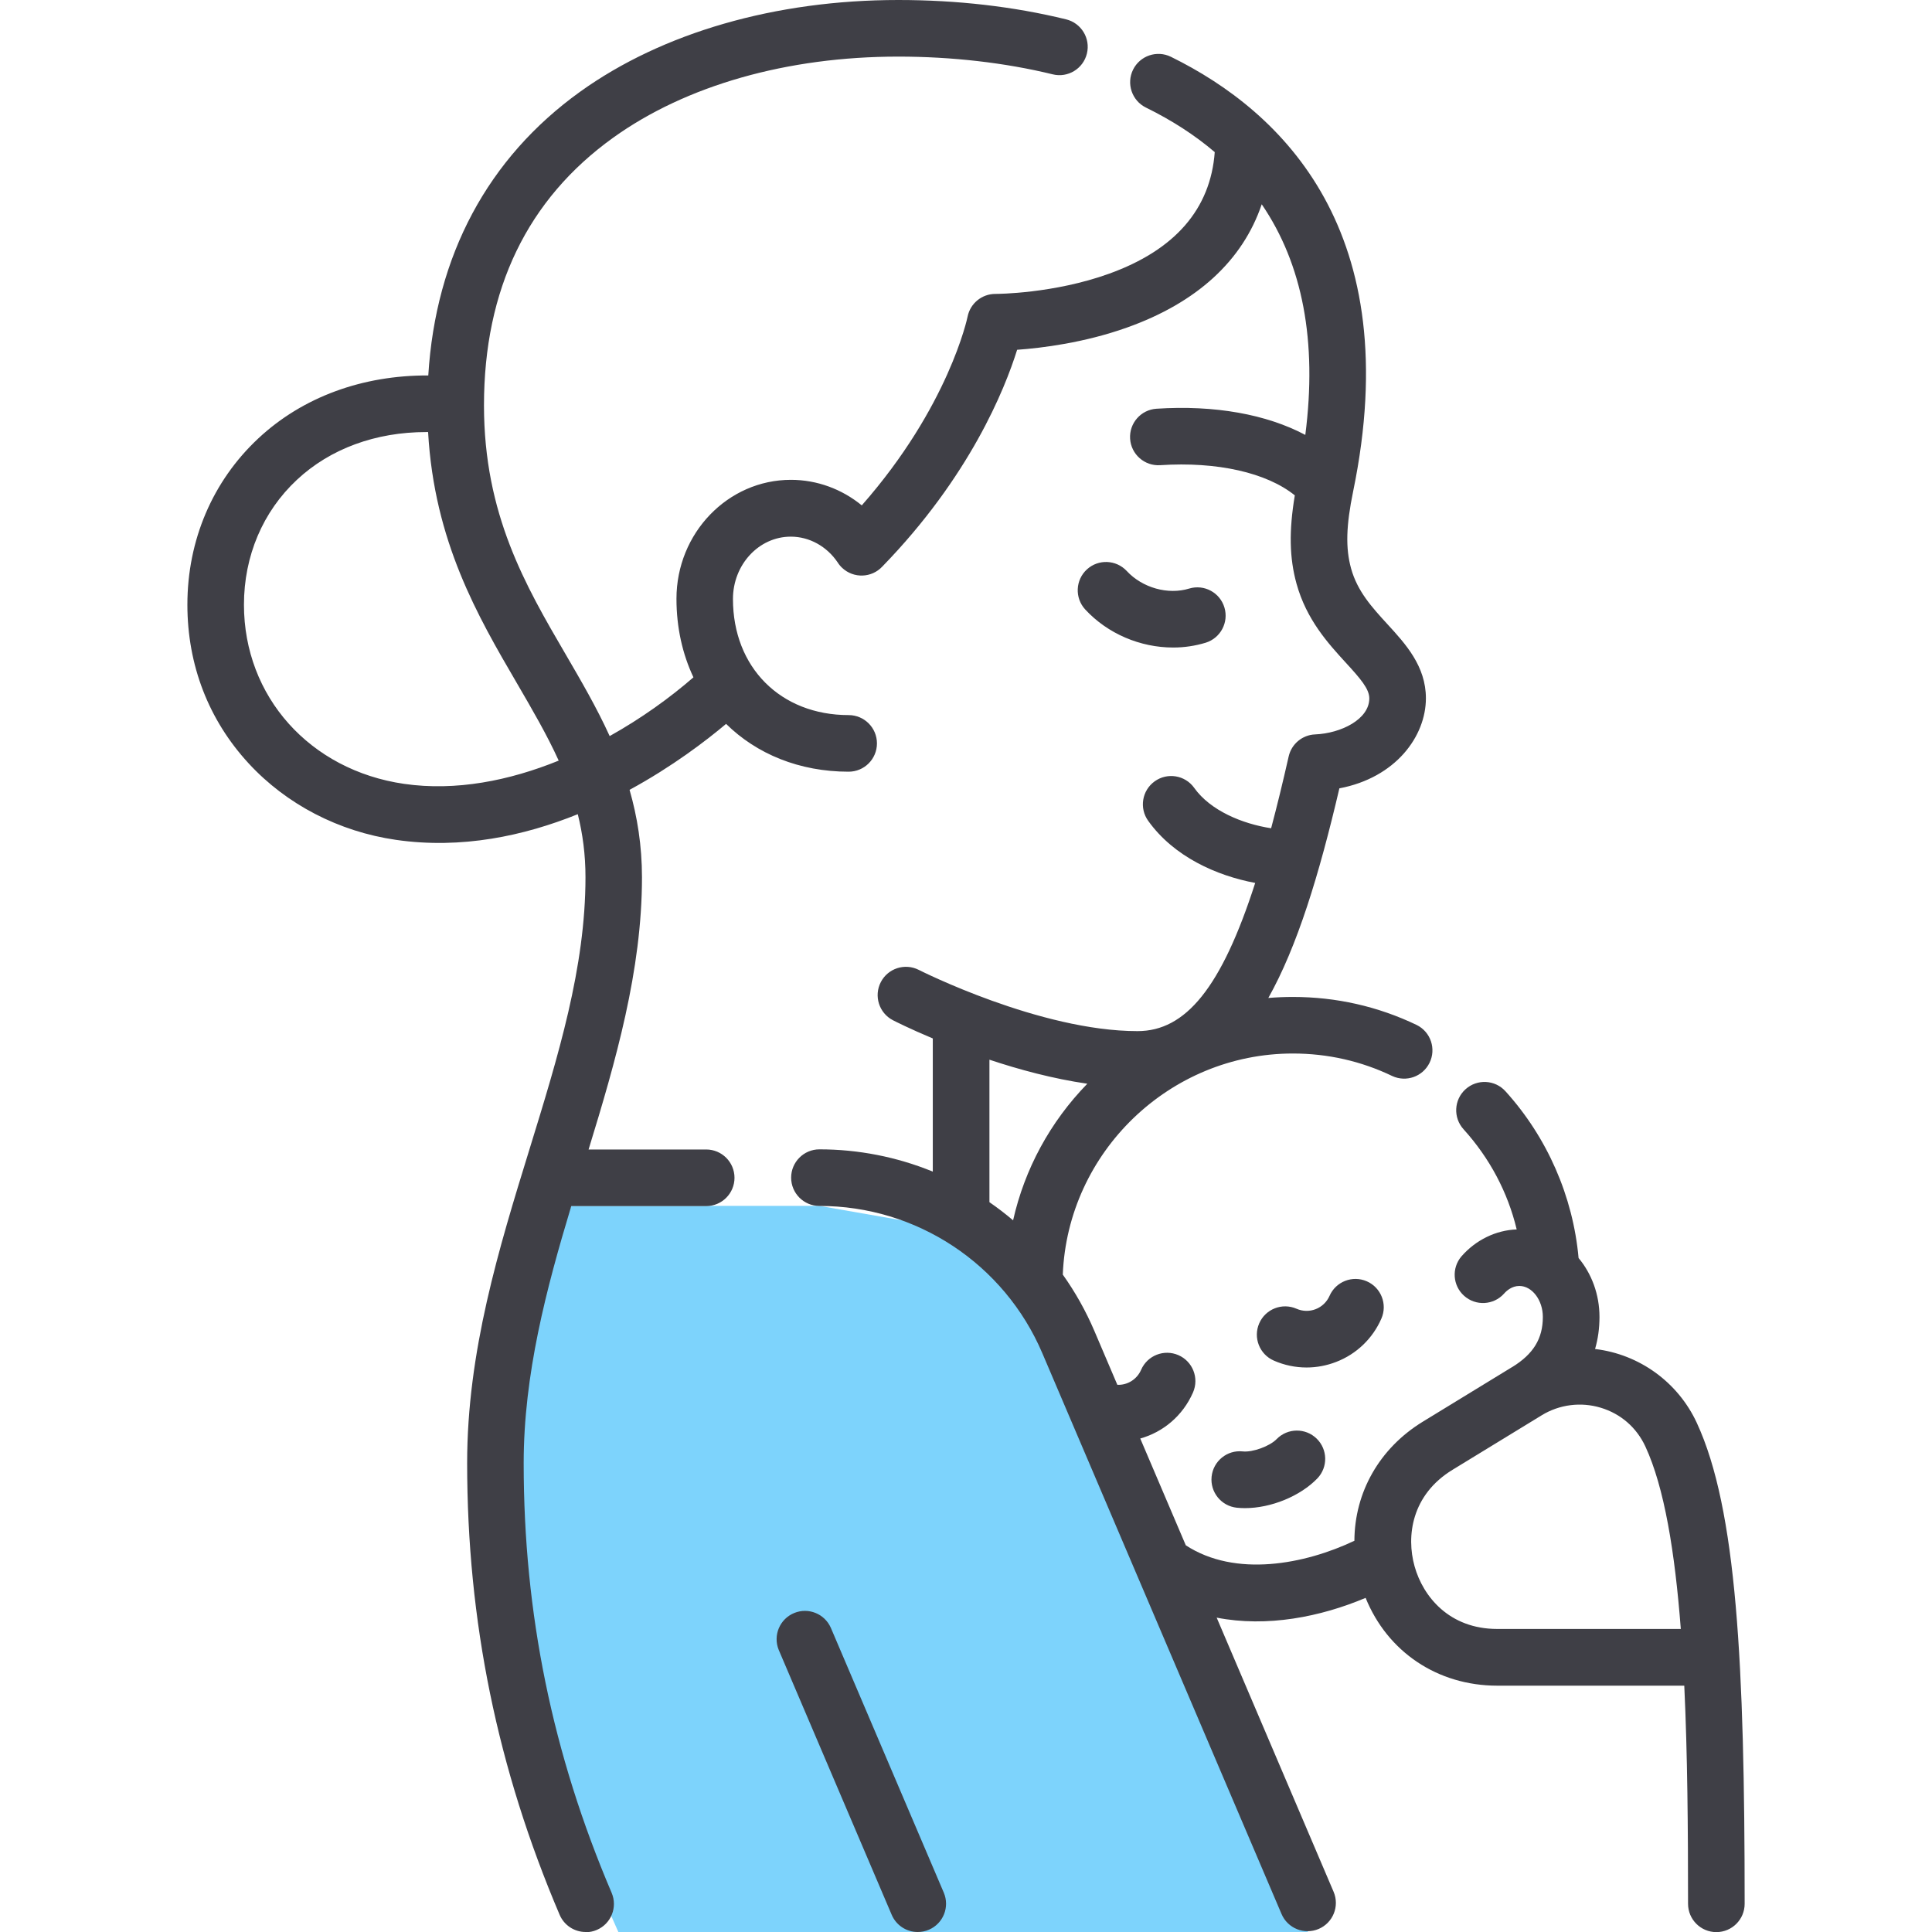
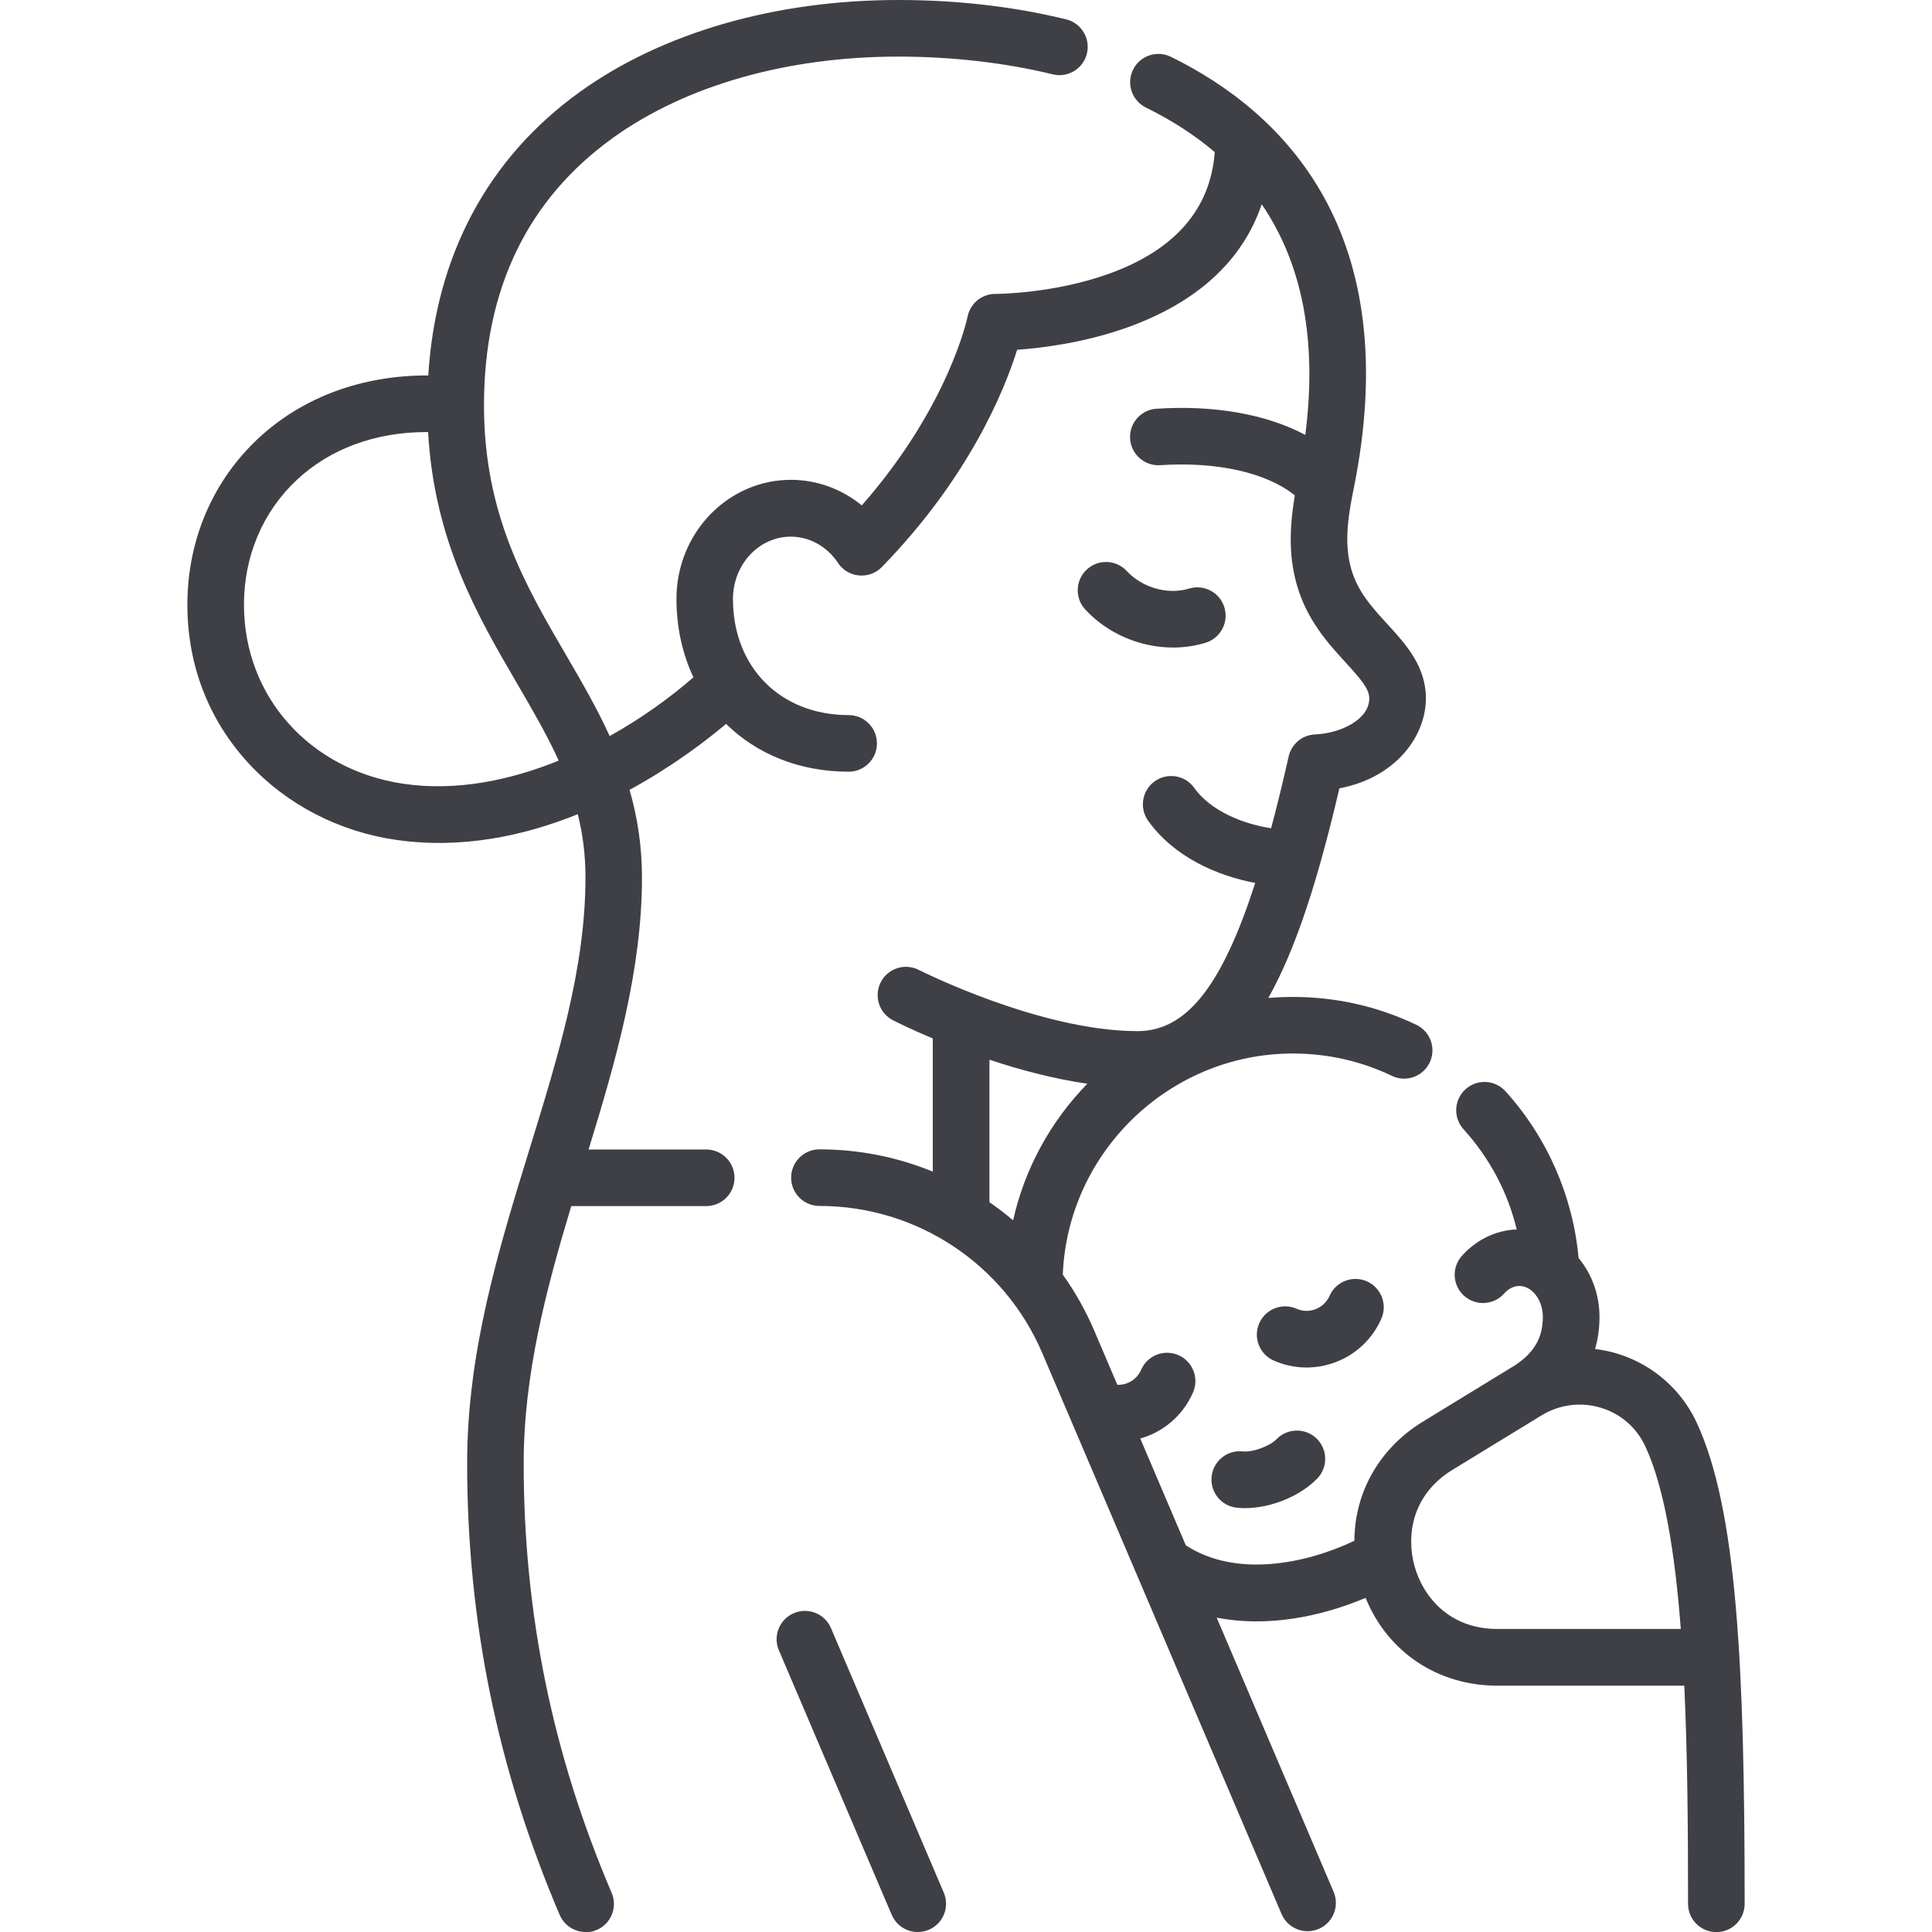
<svg xmlns="http://www.w3.org/2000/svg" id="Layer_1" version="1.1" viewBox="0 0 512 512">
  <defs>
    <style> .st0 { fill: #7dd3fc; } .st1 { fill: #3f3f46; } </style>
  </defs>
-   <polygon class="st0" points="169.84 525.52 141.8 462.04 134.38 357.44 151.4 319.57 217.17 319.57 239.04 323.4 268.48 323.4 285.61 362.4 310.82 426.9 349.9 519.75 169.84 525.52" />
-   <path class="st1" d="M243.21,512c-3.01,0-5.72-1.79-6.9-4.56l-29.94-70.2c-1.57-3.84.27-8.21,4.11-9.78,3.75-1.53,8.04.19,9.69,3.9l29.94,70.2c1.63,3.81-.14,8.22-3.95,9.84-.93.4-1.93.6-2.94.6h0ZM155.21,512c-3.01,0-5.72-1.79-6.9-4.56-16.49-38.67-24.51-77.83-24.51-119.72,0-29.57,8.39-56.8,16.51-83.13,7.64-24.78,14.85-48.19,14.85-72.12,0-6.01-.74-11.5-2.04-16.7-14.21,5.74-30.79,9.32-48.19,6.8-15.14-2.19-29-9.39-39.02-20.25-10.63-11.52-16.25-26.07-16.25-42.06,0-17.11,6.68-32.77,18.81-44.09,11.74-10.96,27.62-16.75,45.03-16.67,1.95-31.74,15.77-57.62,40.25-75.2C175.57,8.63,205.52,0,238.05,0c15.63,0,30.6,1.73,44.49,5.13,4.02.99,6.49,5.04,5.5,9.07-.98,4.02-5.04,6.49-9.06,5.5h0c-12.55-3.07-26.7-4.7-40.92-4.7-29.43,0-56.26,7.63-75.56,21.49-22.72,16.31-34.24,40.18-34.24,70.94,0,28.88,11,47.74,21.64,65.97,4.07,6.99,8.21,14.07,11.67,21.67,8.38-4.68,15.95-10.14,22.2-15.57-2.9-6.15-4.5-13.18-4.5-20.82,0-17.38,13.61-31.52,30.33-31.52,6.9,0,13.49,2.44,18.78,6.77,23.07-26.21,27.99-49.75,28.04-50.01.7-3.51,3.78-6.03,7.35-6.03h.06c.45,0,15.42-.06,30.11-5.36,17.45-6.3,26.86-17.13,27.98-32.22-5.26-4.48-11.34-8.42-18.25-11.81-3.71-1.84-5.23-6.34-3.39-10.05,1.83-3.69,6.3-5.21,10-3.41,29.84,14.66,62.45,46.54,48.33,115.12-1.89,9.16-2.05,15.1-.56,20.49,1.68,6.08,5.56,10.31,9.66,14.79,4.77,5.2,10.17,11.1,10.17,19.6,0,10.08-7.99,21.05-22.93,23.88-5.4,23.09-11.21,41.99-18.83,55.55,2.16-.18,4.33-.27,6.5-.27,11.49,0,22.54,2.5,32.84,7.44,3.71,1.85,5.21,6.35,3.36,10.06-1.81,3.63-6.17,5.16-9.85,3.46-8.25-3.96-17.12-5.97-26.35-5.97-32.66,0-59.68,26.14-60.97,58.59,3.32,4.66,6.12,9.67,8.37,14.93l6.09,14.28c2.67.11,5.18-1.42,6.3-3.98,1.65-3.8,6.07-5.54,9.87-3.89s5.54,6.07,3.89,9.87c0,.02-.01.03-.02.05-2.71,6.17-7.92,10.49-13.97,12.18l12.07,28.3c13.15,8.59,31.53,5.04,44.68-1.2.05-12.77,6.57-24.5,18.16-31.58l23.63-14.45h.02c5.62-3.45,8.13-7.54,8.13-13.29,0-4.45-2.85-8.21-6.23-8.21-1.98,0-3.4,1.28-4.06,2.04-2.77,3.08-7.51,3.33-10.59.56-3.02-2.71-3.33-7.34-.7-10.43,3.82-4.37,9.13-6.95,14.65-7.15-2.36-9.84-7.15-18.88-14.09-26.55-2.78-3.07-2.55-7.81.52-10.59,3.07-2.78,7.81-2.55,10.59.52,11.05,12.19,17.91,27.86,19.38,44.2,3.44,4.13,5.54,9.61,5.54,15.62,0,2.98-.39,5.82-1.17,8.49,11.76,1.4,21.96,8.8,26.95,19.55,10.61,22.9,12.69,64.09,12.69,127.48,0,4.14-3.36,7.5-7.5,7.5s-7.5-3.36-7.5-7.5c0-19.76-.14-39.64-1-57.81h-49.56c-15.85,0-29.11-8.99-34.89-23.27-11.92,5.04-26.14,7.86-39.47,5.24l30.99,72.66c1.62,3.81-.15,8.22-3.96,9.84h0c-3.81,1.62-8.22-.15-9.84-3.96h0s-63.39-148.61-63.39-148.61c-10.08-23.68-33.33-39.05-59.07-39.03-4.14,0-7.5-3.36-7.5-7.5s3.36-7.5,7.5-7.5c10.3,0,20.51,2,30.04,5.9v-35.29c-6.15-2.58-10.1-4.59-10.57-4.83-3.68-1.91-5.11-6.44-3.2-10.11,1.89-3.64,6.36-5.09,10.03-3.24.32.16,32.12,16.24,58,16.24,12.74,0,22.24-11.47,31.18-39.27-10.26-1.93-21.55-6.95-28.35-16.45-2.42-3.36-1.66-8.05,1.7-10.47,3.36-2.42,8.05-1.66,10.47,1.7.01.02.02.03.03.05,4.3,6.01,12.72,9.5,20.37,10.68,1.55-5.81,3.09-12.14,4.65-19.03.75-3.31,3.62-5.7,7-5.84,6.91-.29,14.37-4.02,14.37-9.55,0-2.53-2.37-5.25-6.23-9.46-4.64-5.07-10.42-11.38-13.06-20.94-1.88-6.8-2.03-13.97-.45-23.4-7.46-6.02-20.57-8.99-35.68-8-4.12.27-7.7-2.86-7.97-6.99-.27-4.13,2.86-7.7,6.99-7.97h0c15.4-1.01,29.18,1.48,39.44,6.94,3.18-24.79-.69-45.21-11.55-61.12-5.04,14.91-17.16,26.07-35.74,32.68-11.35,4.04-22.53,5.41-29.08,5.88-3.28,10.49-12.58,33.65-35.74,57.46-2.83,3.02-7.58,3.18-10.61.35-.47-.44-.89-.94-1.23-1.49-2.89-4.26-7.51-6.8-12.4-6.8-8.46,0-15.33,7.41-15.33,16.52,0,18.12,12.61,30.77,30.66,30.77,4.14,0,7.5,3.36,7.5,7.5s-3.36,7.5-7.5,7.5c-13.08,0-24.39-4.7-32.48-12.67-5.32,4.48-14.24,11.31-25.58,17.48,2.04,7.1,3.29,14.76,3.29,23.21,0,24.63-6.97,48.73-14.15,72.1h31.17c4.14,0,7.5,3.36,7.5,7.5s-3.36,7.5-7.5,7.5h-35.76c-6.63,21.98-12.61,44.63-12.61,68.15,0,39.83,7.62,77.07,23.31,113.84,1.63,3.81-.14,8.22-3.95,9.84-.93.4-1.93.6-2.94.6h0ZM408.56,375.07l-23.64,14.45c-10.84,6.63-12.29,17.56-10.04,25.58s9.2,16.59,21.9,16.59h48.65c-1.56-20.36-4.36-37.52-9.39-48.36-2.33-5.02-6.52-8.67-11.83-10.27-5.26-1.59-10.95-.86-15.64,2h-.01s-.01.02-.01.02h0ZM262.21,318.59c2.17,1.5,4.26,3.1,6.27,4.81,3.05-13.56,9.78-26.04,19.67-36.2-9.09-1.32-18.08-3.75-25.94-6.37v37.76ZM112.98,114.5c-13.42,0-25.47,4.41-34.28,12.64-9.06,8.45-14.05,20.22-14.05,33.12,0,24.33,17.45,43.85,42.43,47.47,13.72,1.99,27.91-.85,40.98-6.16-3.12-6.87-7.01-13.53-11.13-20.61-10.29-17.63-21.84-37.44-23.48-66.46-.16,0-.31,0-.47,0ZM329.95,399.67c-.74,0-1.48-.04-2.19-.11-4.12-.44-7.1-4.13-6.67-8.25.44-4.12,4.12-7.11,8.25-6.67,2.62.28,7.16-1.37,8.99-3.27,2.9-2.96,7.65-3.01,10.61-.11,2.93,2.87,3.01,7.55.19,10.52-4.59,4.76-12.35,7.89-19.18,7.89ZM346.25,362.4c-2.95,0-5.9-.61-8.68-1.83-3.79-1.66-5.52-6.09-3.86-9.88,1.66-3.79,6.08-5.52,9.88-3.86h0c1.61.71,3.44.75,5.08.11,1.64-.64,2.96-1.9,3.67-3.52,1.66-3.79,6.09-5.52,9.88-3.86,3.79,1.66,5.52,6.09,3.86,9.88-2.29,5.27-6.59,9.4-11.95,11.47-2.51.98-5.18,1.49-7.88,1.49h0ZM310.87,171.6c-8.64,0-17.31-3.62-23.3-10.11-2.79-3.06-2.58-7.8.48-10.6,3.03-2.77,7.73-2.58,10.54.42,4.13,4.47,10.95,6.39,16.57,4.66,3.97-1.19,8.15,1.07,9.33,5.04,1.17,3.92-1.02,8.06-4.92,9.3-2.82.86-5.75,1.3-8.7,1.29h0Z" />
+   <path class="st1" d="M243.21,512c-3.01,0-5.72-1.79-6.9-4.56l-29.94-70.2c-1.57-3.84.27-8.21,4.11-9.78,3.75-1.53,8.04.19,9.69,3.9l29.94,70.2c1.63,3.81-.14,8.22-3.95,9.84-.93.4-1.93.6-2.94.6h0ZM155.21,512c-3.01,0-5.72-1.79-6.9-4.56-16.49-38.67-24.51-77.83-24.51-119.72,0-29.57,8.39-56.8,16.51-83.13,7.64-24.78,14.85-48.19,14.85-72.12,0-6.01-.74-11.5-2.04-16.7-14.21,5.74-30.79,9.32-48.19,6.8-15.14-2.19-29-9.39-39.02-20.25-10.63-11.52-16.25-26.07-16.25-42.06,0-17.11,6.68-32.77,18.81-44.09,11.74-10.96,27.62-16.75,45.03-16.67,1.95-31.74,15.77-57.62,40.25-75.2C175.57,8.63,205.52,0,238.05,0c15.63,0,30.6,1.73,44.49,5.13,4.02.99,6.49,5.04,5.5,9.07-.98,4.02-5.04,6.49-9.06,5.5h0c-12.55-3.07-26.7-4.7-40.92-4.7-29.43,0-56.26,7.63-75.56,21.49-22.72,16.31-34.24,40.18-34.24,70.94,0,28.88,11,47.74,21.64,65.97,4.07,6.99,8.21,14.07,11.67,21.67,8.38-4.68,15.95-10.14,22.2-15.57-2.9-6.15-4.5-13.18-4.5-20.82,0-17.38,13.61-31.52,30.33-31.52,6.9,0,13.49,2.44,18.78,6.77,23.07-26.21,27.99-49.75,28.04-50.01.7-3.51,3.78-6.03,7.35-6.03h.06c.45,0,15.42-.06,30.11-5.36,17.45-6.3,26.86-17.13,27.98-32.22-5.26-4.48-11.34-8.42-18.25-11.81-3.71-1.84-5.23-6.34-3.39-10.05,1.83-3.69,6.3-5.21,10-3.41,29.84,14.66,62.45,46.54,48.33,115.12-1.89,9.16-2.05,15.1-.56,20.49,1.68,6.08,5.56,10.31,9.66,14.79,4.77,5.2,10.17,11.1,10.17,19.6,0,10.08-7.99,21.05-22.93,23.88-5.4,23.09-11.21,41.99-18.83,55.55,2.16-.18,4.33-.27,6.5-.27,11.49,0,22.54,2.5,32.84,7.44,3.71,1.85,5.21,6.35,3.36,10.06-1.81,3.63-6.17,5.16-9.85,3.46-8.25-3.96-17.12-5.97-26.35-5.97-32.66,0-59.68,26.14-60.97,58.59,3.32,4.66,6.12,9.67,8.37,14.93l6.09,14.28c2.67.11,5.18-1.42,6.3-3.98,1.65-3.8,6.07-5.54,9.87-3.89s5.54,6.07,3.89,9.87c0,.02-.01.03-.02.05-2.71,6.17-7.92,10.49-13.97,12.18l12.07,28.3c13.15,8.59,31.53,5.04,44.68-1.2.05-12.77,6.57-24.5,18.16-31.58l23.63-14.45h.02c5.62-3.45,8.13-7.54,8.13-13.29,0-4.45-2.85-8.21-6.23-8.21-1.98,0-3.4,1.28-4.06,2.04-2.77,3.08-7.51,3.33-10.59.56-3.02-2.71-3.33-7.34-.7-10.43,3.82-4.37,9.13-6.95,14.65-7.15-2.36-9.84-7.15-18.88-14.09-26.55-2.78-3.07-2.55-7.81.52-10.59,3.07-2.78,7.81-2.55,10.59.52,11.05,12.19,17.91,27.86,19.38,44.2,3.44,4.13,5.54,9.61,5.54,15.62,0,2.98-.39,5.82-1.17,8.49,11.76,1.4,21.96,8.8,26.95,19.55,10.61,22.9,12.69,64.09,12.69,127.48,0,4.14-3.36,7.5-7.5,7.5s-7.5-3.36-7.5-7.5c0-19.76-.14-39.64-1-57.81h-49.56c-15.85,0-29.11-8.99-34.89-23.27-11.92,5.04-26.14,7.86-39.47,5.24l30.99,72.66c1.62,3.81-.15,8.22-3.96,9.84h0c-3.81,1.62-8.22-.15-9.84-3.96s-63.39-148.61-63.39-148.61c-10.08-23.68-33.33-39.05-59.07-39.03-4.14,0-7.5-3.36-7.5-7.5s3.36-7.5,7.5-7.5c10.3,0,20.51,2,30.04,5.9v-35.29c-6.15-2.58-10.1-4.59-10.57-4.83-3.68-1.91-5.11-6.44-3.2-10.11,1.89-3.64,6.36-5.09,10.03-3.24.32.16,32.12,16.24,58,16.24,12.74,0,22.24-11.47,31.18-39.27-10.26-1.93-21.55-6.95-28.35-16.45-2.42-3.36-1.66-8.05,1.7-10.47,3.36-2.42,8.05-1.66,10.47,1.7.01.02.02.03.03.05,4.3,6.01,12.72,9.5,20.37,10.68,1.55-5.81,3.09-12.14,4.65-19.03.75-3.31,3.62-5.7,7-5.84,6.91-.29,14.37-4.02,14.37-9.55,0-2.53-2.37-5.25-6.23-9.46-4.64-5.07-10.42-11.38-13.06-20.94-1.88-6.8-2.03-13.97-.45-23.4-7.46-6.02-20.57-8.99-35.68-8-4.12.27-7.7-2.86-7.97-6.99-.27-4.13,2.86-7.7,6.99-7.97h0c15.4-1.01,29.18,1.48,39.44,6.94,3.18-24.79-.69-45.21-11.55-61.12-5.04,14.91-17.16,26.07-35.74,32.68-11.35,4.04-22.53,5.41-29.08,5.88-3.28,10.49-12.58,33.65-35.74,57.46-2.83,3.02-7.58,3.18-10.61.35-.47-.44-.89-.94-1.23-1.49-2.89-4.26-7.51-6.8-12.4-6.8-8.46,0-15.33,7.41-15.33,16.52,0,18.12,12.61,30.77,30.66,30.77,4.14,0,7.5,3.36,7.5,7.5s-3.36,7.5-7.5,7.5c-13.08,0-24.39-4.7-32.48-12.67-5.32,4.48-14.24,11.31-25.58,17.48,2.04,7.1,3.29,14.76,3.29,23.21,0,24.63-6.97,48.73-14.15,72.1h31.17c4.14,0,7.5,3.36,7.5,7.5s-3.36,7.5-7.5,7.5h-35.76c-6.63,21.98-12.61,44.63-12.61,68.15,0,39.83,7.62,77.07,23.31,113.84,1.63,3.81-.14,8.22-3.95,9.84-.93.4-1.93.6-2.94.6h0ZM408.56,375.07l-23.64,14.45c-10.84,6.63-12.29,17.56-10.04,25.58s9.2,16.59,21.9,16.59h48.65c-1.56-20.36-4.36-37.52-9.39-48.36-2.33-5.02-6.52-8.67-11.83-10.27-5.26-1.59-10.95-.86-15.64,2h-.01s-.01.02-.01.02h0ZM262.21,318.59c2.17,1.5,4.26,3.1,6.27,4.81,3.05-13.56,9.78-26.04,19.67-36.2-9.09-1.32-18.08-3.75-25.94-6.37v37.76ZM112.98,114.5c-13.42,0-25.47,4.41-34.28,12.64-9.06,8.45-14.05,20.22-14.05,33.12,0,24.33,17.45,43.85,42.43,47.47,13.72,1.99,27.91-.85,40.98-6.16-3.12-6.87-7.01-13.53-11.13-20.61-10.29-17.63-21.84-37.44-23.48-66.46-.16,0-.31,0-.47,0ZM329.95,399.67c-.74,0-1.48-.04-2.19-.11-4.12-.44-7.1-4.13-6.67-8.25.44-4.12,4.12-7.11,8.25-6.67,2.62.28,7.16-1.37,8.99-3.27,2.9-2.96,7.65-3.01,10.61-.11,2.93,2.87,3.01,7.55.19,10.52-4.59,4.76-12.35,7.89-19.18,7.89ZM346.25,362.4c-2.95,0-5.9-.61-8.68-1.83-3.79-1.66-5.52-6.09-3.86-9.88,1.66-3.79,6.08-5.52,9.88-3.86h0c1.61.71,3.44.75,5.08.11,1.64-.64,2.96-1.9,3.67-3.52,1.66-3.79,6.09-5.52,9.88-3.86,3.79,1.66,5.52,6.09,3.86,9.88-2.29,5.27-6.59,9.4-11.95,11.47-2.51.98-5.18,1.49-7.88,1.49h0ZM310.87,171.6c-8.64,0-17.31-3.62-23.3-10.11-2.79-3.06-2.58-7.8.48-10.6,3.03-2.77,7.73-2.58,10.54.42,4.13,4.47,10.95,6.39,16.57,4.66,3.97-1.19,8.15,1.07,9.33,5.04,1.17,3.92-1.02,8.06-4.92,9.3-2.82.86-5.75,1.3-8.7,1.29h0Z" />
</svg>